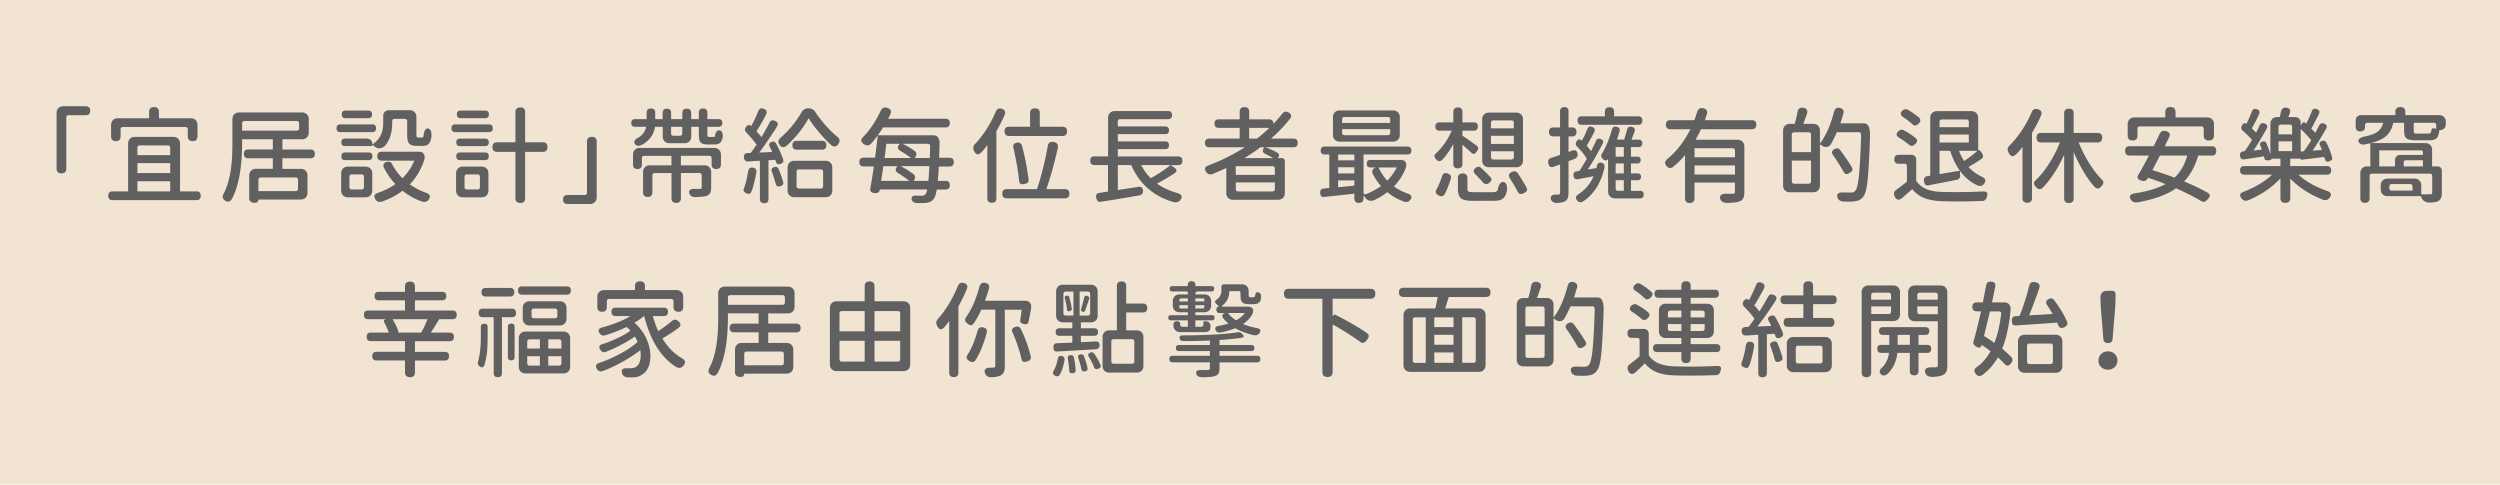
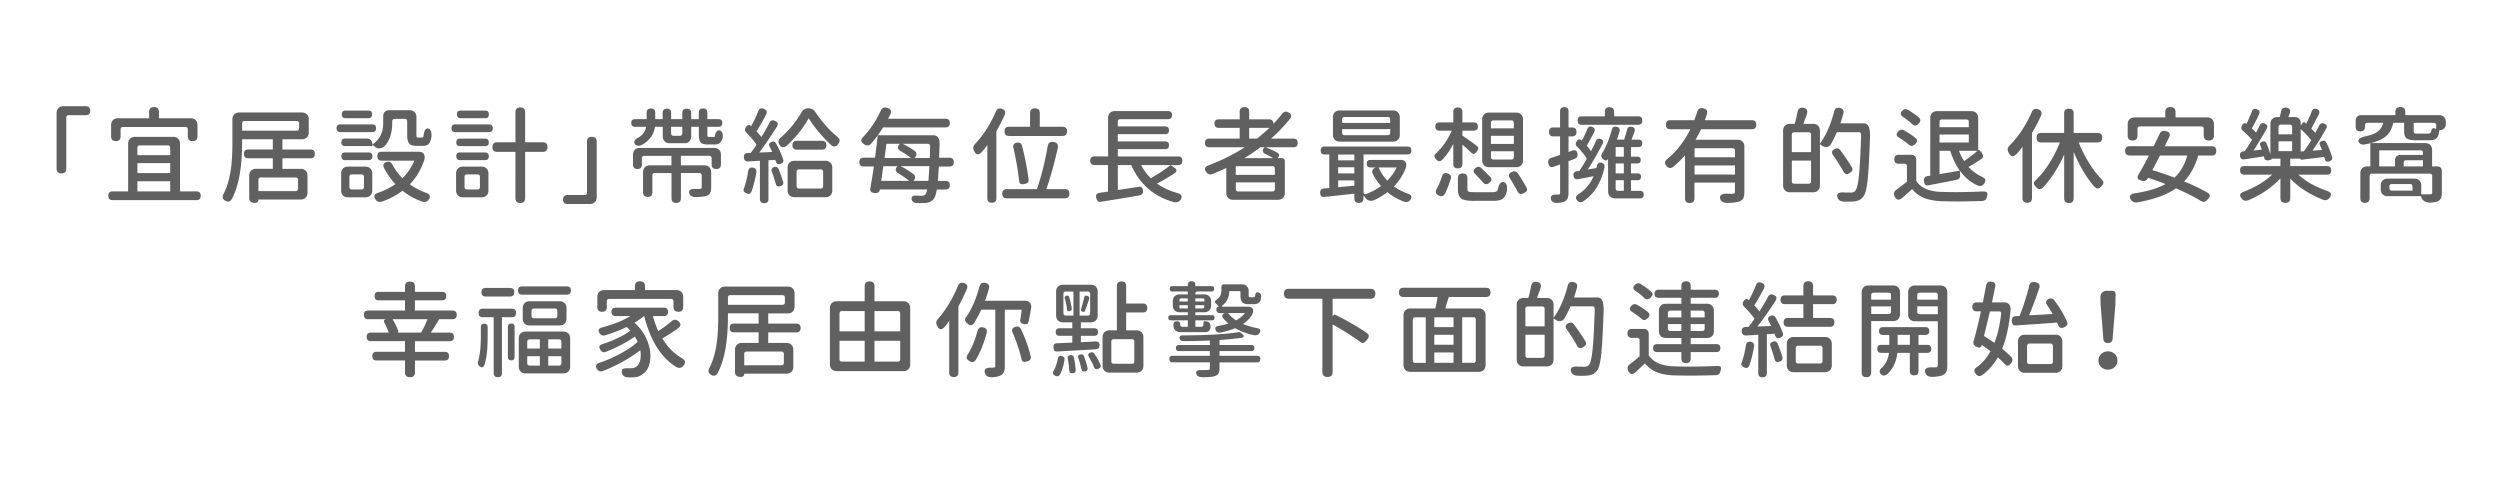
<svg xmlns="http://www.w3.org/2000/svg" viewBox="0 0 1014.4 196.6">
  <defs>
    <style>.cls-2{fill:#606060}</style>
  </defs>
  <g id="_03-About" data-name="03-About" style="isolation:isolate">
    <g id="_圖層_1671_影像" data-name="圖層 1671 影像">
-       <path style="fill:#f2e4d2" d="M-450.37-87.32h1920v553h-1920z" id="bg" />
      <g style="mix-blend-mode:multiply">
        <path class="cls-2" d="M24.95 70.35c-1.33 0-1.99-.65-1.99-1.95V45.85c0-.82.25-1.48.76-1.99s1.17-.76 1.99-.76h9.07c1.21 0 1.82.61 1.82 1.82s-.61 1.82-1.82 1.82h-6.87c-.68 0-1.02.34-1.02 1.02V68.4c0 1.3-.65 1.95-1.95 1.95ZM45.72 81.21c-1.19 0-1.78-.59-1.78-1.78s.59-1.78 1.78-1.78h6.27V58.28c0-.82.25-1.48.76-1.99s1.17-.76 1.99-.76H70.3c.82 0 1.48.25 1.99.76s.76 1.17.76 1.99v19.37h6.61c1.19 0 1.78.59 1.78 1.78s-.59 1.78-1.78 1.78H45.7Zm1.31-23.95c-1.3 0-1.95-.64-1.95-1.91v-4.62c0-.82.25-1.48.76-1.99s1.17-.76 1.99-.76h12.68v-2.54c0-1.33.66-1.99 1.99-1.99s1.99.67 1.99 1.99v2.54h12.89c.82 0 1.48.25 1.99.76s.76 1.17.76 1.99v4.58c0 1.3-.65 1.95-1.95 1.95s-1.99-.65-1.99-1.95v-2.76c0-.68-.34-1.02-1.02-1.02H49.95c-.68 0-1.02.34-1.02 1.02v2.8c0 1.27-.64 1.91-1.91 1.91Zm8.73 5.68h13.31v-2.93c0-.68-.34-1.02-1.02-1.02H56.77c-.68 0-1.02.34-1.02 1.02v2.93Zm0 7.29h13.31V66.2H55.76v4.03Zm0 7.42h13.31v-4.11H55.76v4.11ZM91.42 81.46c-1.19-.71-1.38-1.71-.59-3.01 1.41-2.8 2.39-6.25 2.92-10.34.37-2.77.55-6.17.55-10.22v-9.5c0-.82.25-1.48.76-1.99s1.17-.76 1.99-.76h25.48c.82 0 1.48.25 1.99.76s.76 1.17.76 1.99v5.38c0 .82-.25 1.48-.76 1.99s-1.17.76-1.99.76h-7.93v4.15h11.36c1.19 0 1.78.59 1.78 1.78s-.59 1.78-1.78 1.78H114.6v4.28h7.42c.82 0 1.48.25 1.99.76s.76 1.17.76 1.99v6.95c0 .82-.25 1.48-.76 1.99s-1.17.76-1.99.76h-17.17v.08c0 .85-.51 1.27-1.53 1.27-.65 0-1.18-.16-1.59-.49-.41-.33-.61-.78-.61-1.38v-9.2c0-.82.25-1.48.76-1.99s1.17-.76 1.99-.76h6.83v-4.28h-9.96c-1.19 0-1.78-.59-1.78-1.78s.59-1.78 1.78-1.78h9.96V56.5H98.24v1.36c0 9.92-1.36 17.49-4.07 22.72-.71 1.27-1.63 1.55-2.76.85Zm6.83-28.44h22.09c.68 0 1.02-.34 1.02-1.02v-1.87c0-.68-.34-1.02-1.02-1.02H99.27c-.68 0-1.02.34-1.02 1.02v2.88Zm6.61 24.54h15.05c.68 0 1.02-.34 1.02-1.02v-3.52c0-.68-.34-1.02-1.02-1.02h-14.03c-.68 0-1.02.34-1.02 1.02v4.54ZM138.13 53.61c-1.05 0-1.57-.52-1.57-1.57s.52-1.57 1.57-1.57h12.89c1.04 0 1.57.52 1.57 1.57s-.52 1.57-1.57 1.57h-12.89Zm3.05 26.45c-.82 0-1.48-.25-1.99-.76s-.76-1.17-.76-1.99v-6.95c0-.82.25-1.48.76-1.99s1.17-.76 1.99-.76h7.12c.82 0 1.48.25 1.99.76s.76 1.17.76 1.99v6.95c0 .82-.25 1.48-.76 1.99s-1.17.76-1.99.76h-7.12Zm10.77-20.69c-.25-.23-.54-.44-.85-.64v.42c0 .08-.04.13-.13.13h-10.94c-1.02 0-1.53-.51-1.53-1.53s.51-1.53 1.53-1.53h8.77c.71 0 1.26.21 1.67.61.41.41.61.97.61 1.67v.13c1.72-1.16 2.94-2.6 3.65-4.32.51-1.24.76-2.75.76-4.54V47.1c0-.73.22-1.31.66-1.74.44-.42 1.01-.64 1.72-.64h8.35c.82 0 1.48.25 1.99.76s.76 1.17.76 1.99v7.21c0 .48.04.79.13.93.08.14.27.21.55.21h1.61c.28 0 .48-.2.59-.59.08-1.02.28-1.81.59-2.37.42-.71.98-.9 1.65-.59.42.2.72.66.89 1.4.11.59.14 1.22.08 1.87-.23 1.39-.61 2.35-1.14 2.88-.48.51-1.23.76-2.25.76H169c-1.44 0-2.43-.31-2.97-.93-.54-.62-.81-1.79-.81-3.52v-5.47c0-.68-.34-1.02-1.02-1.02h-4.03c-.68 0-1.02.34-1.02 1.02v.55c0 3.93-.98 7.04-2.93 9.33-.76.68-1.53 1.03-2.29 1.06-.74.03-1.41-.25-2.03-.85Zm-11.91 5.6c-1.02 0-1.53-.52-1.53-1.57s.51-1.53 1.53-1.53h9.54c1.02 0 1.53.51 1.53 1.53s-.51 1.57-1.53 1.57h-9.54Zm.17-17c-1.02 0-1.53-.52-1.53-1.57s.51-1.53 1.53-1.53h9.24c1.02 0 1.53.51 1.53 1.53s-.51 1.57-1.53 1.57h-9.24Zm2.59 28.91h3.86c.68 0 1.02-.34 1.02-1.02v-4.07c0-.68-.34-1.02-1.02-1.02h-3.86c-.68 0-1.02.34-1.02 1.02v4.07c0 .68.34 1.02 1.02 1.02Zm28.36 4.88c-2.88-1.05-5.5-2.5-7.84-4.37-2.4 1.84-5.14 3.29-8.22 4.37-1.24.4-2.16.11-2.76-.85-.45-.74-.55-1.33-.3-1.78.25-.42.82-.76 1.7-1.02 2.46-.88 4.69-2.01 6.7-3.39-1.78-1.89-3.32-4.08-4.62-6.57-.57-1.21-.23-2.02 1.02-2.42 1.1-.34 1.88 0 2.33 1.02 1.13 2.09 2.5 3.94 4.11 5.55 2.09-2.01 3.7-4.38 4.83-7.12h-13.23c-1.19 0-1.78-.61-1.78-1.82s.59-1.78 1.78-1.78h15.09c.96 0 1.63.3 2.01.91.38.61.42 1.48.11 2.61-1.33 3.84-3.26 7.08-5.81 9.71 1.95 1.38 4.06 2.49 6.32 3.31 1.87.57 2.3 1.54 1.31 2.92-.65.88-1.57 1.12-2.76.72ZM184.76 53.61c-1.05 0-1.57-.52-1.57-1.57s.52-1.57 1.57-1.57h13.61c1.04 0 1.57.52 1.57 1.57s-.52 1.57-1.57 1.57h-13.61Zm3.05 26.45c-.82 0-1.48-.25-1.99-.76s-.76-1.17-.76-1.99v-6.95c0-.82.25-1.48.76-1.99s1.17-.76 1.99-.76h7.63c.82 0 1.48.25 1.99.76s.76 1.17.76 1.99v6.95c0 .82-.25 1.48-.76 1.99s-1.17.76-1.99.76h-7.63Zm-1.14-20.77c-1.02 0-1.53-.51-1.53-1.53s.51-1.53 1.53-1.53h10.13c1.02 0 1.53.51 1.53 1.53s-.51 1.53-1.53 1.53h-10.13Zm0 5.68c-1.02 0-1.53-.52-1.53-1.57s.51-1.53 1.53-1.53h10.13c1.02 0 1.53.51 1.53 1.53s-.51 1.57-1.53 1.57h-10.13Zm.25-17c-1.02 0-1.53-.52-1.53-1.57s.51-1.53 1.53-1.53h9.92c1.02 0 1.53.51 1.53 1.53s-.51 1.57-1.53 1.57h-9.92Zm2.59 28.91h4.2c.68 0 1.02-.34 1.02-1.02v-4.07c0-.68-.34-1.02-1.02-1.02h-4.2c-.68 0-1.02.34-1.02 1.02v4.07c0 .68.34 1.02 1.02 1.02Zm21.62 5.47c-1.33 0-1.99-.65-1.99-1.95V61.62h-7.38c-1.3 0-1.95-.65-1.95-1.95s.65-1.95 1.95-1.95h7.38V45.55c0-1.3.66-1.95 1.99-1.95s1.95.65 1.95 1.95v12.17h7.12c1.3 0 1.95.65 1.95 1.95s-.65 1.95-1.95 1.95h-7.12V80.4c0 1.3-.65 1.95-1.95 1.95ZM230.29 82.77c-1.22 0-1.82-.61-1.82-1.82s.61-1.82 1.82-1.82h6.87c.68 0 1.02-.34 1.02-1.02V57.47c0-1.3.66-1.95 1.99-1.95s1.95.65 1.95 1.95v22.55c0 .82-.25 1.48-.76 1.99s-1.17.76-1.99.76h-9.07ZM257.76 58.61c-.48-.54-.54-1.09-.17-1.65.28-.45.82-.86 1.61-1.23 1.64-1.07 2.64-2.5 3.01-4.28h-4.54c-1.02 0-1.53-.52-1.53-1.57s.51-1.53 1.53-1.53h4.71v-2.59c0-1.16.58-1.74 1.74-1.74s1.74.58 1.74 1.74v2.59h3.01v-2.54c0-1.13.58-1.7 1.74-1.7s1.7.57 1.7 1.7v2.54h4.54v-2.46c0-1.19.61-1.78 1.82-1.78s1.78.59 1.78 1.78v2.46h3.09v-2.59c0-1.16.58-1.74 1.74-1.74s1.74.58 1.74 1.74v2.59h4.54c1.02 0 1.53.51 1.53 1.53s-.51 1.57-1.53 1.57h-4.54v3.05c0 .48.04.78.13.89.08.11.3.17.64.17h1.82c.25 0 .41-.07.47-.21.08-.88.31-1.53.68-1.95.4-.54.92-.66 1.57-.38.4.17.68.57.85 1.19.11.51.13 1.06.04 1.65-.25 1.02-.63 1.73-1.12 2.14-.49.41-1.19.62-2.1.62h-2.84c-1.44 0-2.42-.3-2.92-.89-.45-.54-.68-1.61-.68-3.22v-3.05h-3.09v3.9c0 .82-.25 1.48-.76 1.99s-1.17.76-1.99.76h-6.06c-.82 0-1.48-.25-1.99-.76s-.76-1.17-.76-1.99v-3.9h-3.14c-.45 3.08-2.18 5.5-5.17 7.25-1.24.62-2.18.59-2.8-.08Zm16.66 23.74c-1.3 0-1.95-.64-1.95-1.91V70.22h-6.74c-.68 0-1.02.34-1.02 1.02v6.78c0 1.24-.62 1.87-1.87 1.87s-1.91-.62-1.91-1.87v-8.18c0-.82.25-1.48.76-1.99s1.17-.76 1.99-.76h8.77v-3.86h-10.98c-.68 0-1.02.34-1.02 1.02v2.54c0 1.19-.59 1.78-1.78 1.78s-1.82-.59-1.82-1.78v-4.03c0-.82.25-1.48.76-1.99s1.17-.76 1.99-.76h30.18c.82 0 1.48.25 1.99.76s.76 1.17.76 1.99v3.94c0 1.24-.62 1.87-1.87 1.87s-1.91-.62-1.91-1.87v-2.46c0-.68-.34-1.02-1.02-1.02h-11.45v3.86h9.54c.82 0 1.48.25 1.99.76s.76 1.17.76 1.99v6.23c0 .93-.13 1.65-.38 2.16-.28.57-.76.98-1.44 1.23-.82.28-2.3.45-4.45.51-1.39 0-2.23-.45-2.54-1.36-.48-1.36.27-2.01 2.25-1.95h1.91c.31-.03.52-.08.64-.17.11-.08.17-.25.17-.51v-4.75c0-.68-.34-1.02-1.02-1.02h-7.42v10.22c0 1.27-.64 1.91-1.91 1.91Zm-1.1-27.26h2.5c.68 0 1.02-.34 1.02-1.02v-2.63h-4.54v2.63c0 .68.34 1.02 1.02 1.02ZM304.14 78.6c-.34.13-.78.06-1.34-.21-.55-.27-.89-.56-1.02-.89-.13-.33-.08-.76.15-1.29.65-1.7 1.19-3.9 1.61-6.61.2-1.24.86-1.77 1.99-1.57 1.05.17 1.5.8 1.36 1.91-.28 1.64-.58 3.07-.89 4.28-.31 1.27-.65 2.39-1.02 3.35-.23.57-.51.91-.85 1.04Zm5.94 3.84c-1.16 0-1.74-.58-1.74-1.74V65.23c-2.15.11-3.73.21-4.75.3-1.05.03-1.63-.51-1.74-1.61-.11-1.19.44-1.79 1.65-1.82l1.1-.04c1.05-1.38 1.84-2.5 2.37-3.35-1.02-1.5-2.4-3.15-4.15-4.96-.68-.68-.71-1.44-.08-2.29.62-.85 1.31-.95 2.08-.3 1.07-1.95 2.02-3.96 2.84-6.02.4-1.1 1.16-1.43 2.29-.98 1.16.45 1.44 1.26.85 2.42-1.36 2.63-2.64 4.86-3.86 6.7.88.93 1.55 1.71 2.03 2.33 1.21-2.01 2.3-3.94 3.26-5.81.48-.99 1.24-1.23 2.29-.72 1.1.48 1.34 1.26.72 2.33-2.77 4.35-5.16 7.84-7.16 10.47 1.67-.03 3.42-.11 5.26-.25-.11-.25-.28-.62-.51-1.08-.23-.47-.4-.81-.51-1.04-.51-.88-.27-1.51.72-1.91.82-.34 1.44-.13 1.87.64 1.33 2.43 2.29 4.61 2.88 6.53.11.42.1.76-.04 1.02-.14.23-.44.44-.89.64-1.1.45-1.8.13-2.08-.97a3.71 3.71 0 0 1-.13-.34c-.03-.11-.06-.2-.08-.25l-2.76.17v15.68c0 1.16-.58 1.74-1.74 1.74Zm4.66-7.93c-.06-.25-.17-.65-.34-1.19-.14-.42-.24-.75-.3-.98-.28-.99-.58-1.85-.89-2.59-.37-.99-.07-1.64.89-1.95.85-.28 1.47 0 1.87.85.73 1.87 1.34 3.59 1.82 5.17.2.85-.16 1.41-1.06 1.7-1.1.37-1.77.03-1.99-1.02Zm1.57-15.73c-.74-1.1-.57-2.09.51-2.97 3.33-2.91 6.17-6.39 8.52-10.43.23-.42.58-.77 1.06-1.04.48-.27 1-.4 1.57-.4h.13c.54 0 1.04.13 1.53.38.48.25.85.59 1.1 1.02 1.27 1.89 2.73 3.77 4.37 5.64 1.33 1.53 2.84 3 4.54 4.41.59.48.93.95 1.02 1.4.08.45-.08.99-.51 1.61-.82 1.27-1.84 1.38-3.05.34-1.67-1.55-3.33-3.33-5-5.34-1.61-1.92-2.94-3.73-3.98-5.43-2.23 4.04-5.17 7.73-8.82 11.06-1.19 1.02-2.18.93-2.97-.25Zm6.02 21.24c-.82 0-1.48-.25-1.99-.76s-.76-1.17-.76-1.99v-9.28c0-.82.25-1.48.76-1.99s1.17-.76 1.99-.76h12.63c.82 0 1.48.25 1.99.76s.76 1.17.76 1.99v9.28c0 .82-.25 1.48-.76 1.99s-1.17.76-1.99.76h-12.63Zm.98-19.29c-1.19 0-1.78-.61-1.78-1.82s.59-1.78 1.78-1.78h10.22c1.19 0 1.78.59 1.78 1.78s-.59 1.82-1.78 1.82h-10.22Zm.93 15.77h8.73c.68 0 1.02-.34 1.02-1.02v-5.72c0-.68-.34-1.02-1.02-1.02h-8.73c-.68 0-1.02.34-1.02 1.02v5.72c0 .68.34 1.02 1.02 1.02ZM372.05 82.39c-1.13-.06-1.82-.49-2.08-1.31-.37-1.24.34-1.81 2.12-1.7.56.03 1.21.04 1.95.04.65 0 1.15-.21 1.48-.64.31-.4.54-1.03.68-1.91h-19.16v.08c-.23 1.02-.89 1.48-1.99 1.4-1.5-.08-2.13-.72-1.91-1.91.51-2.85.99-5.82 1.44-8.9h-4.11c-1.19 0-1.78-.59-1.78-1.78s.59-1.78 1.78-1.78h4.58c.42-3.17.79-6.17 1.1-9.03-.82 1.1-1.68 2.18-2.59 3.22-.88.96-1.85 1.09-2.92.38-.74-.48-1.12-.97-1.17-1.46s.26-1.05.91-1.67c2.71-2.85 5.02-6.3 6.91-10.34.51-1.27 1.41-1.71 2.71-1.31 1.44.42 1.85 1.33 1.23 2.71-.08.17-.23.45-.42.83-.2.38-.35.67-.47.87h23.32c1.16 0 1.74.58 1.74 1.74s-.58 1.78-1.74 1.78h-25.35c-.59.96-1.3 2.02-2.12 3.18h22.38c1.87 0 2.76 1.21 2.67 3.65a381.5 381.5 0 0 1-.13 3.82c-.03.76-.04 1.31-.04 1.65h4.15c1.19 0 1.78.59 1.78 1.78s-.59 1.78-1.78 1.78h-4.28c-.14 2.52-.28 4.47-.42 5.85h3.14c1.16 0 1.74.58 1.74 1.74s-.58 1.74-1.74 1.74h-3.56c-.28 1.78-.66 3.01-1.14 3.69-.65.96-1.71 1.54-3.18 1.74-1.07.08-2.32.11-3.73.08Zm-14.5-8.99h11.36c-1.13-.96-2.6-1.99-4.41-3.09-.62-.34-.97-.76-1.04-1.27-.07-.51.15-1.02.66-1.53l.08-.08h-5.77c-.37 2.49-.66 4.48-.89 5.98Zm1.36-9.28h10.73a31.692 31.692 0 0 0-4.15-2.8c-.68-.37-1.05-.81-1.12-1.33-.07-.52.16-1.04.7-1.55l.08-.08h-5.51c-.14 1.24-.38 3.17-.72 5.77Zm11.7 9.28h6.1c.14-1.58.27-3.58.38-5.98h-11.62c2.01 1.05 3.76 2.15 5.26 3.31.37.31.56.71.57 1.21.01.5-.19.95-.61 1.38l-.08.08Zm.47-9.28h6.19c.06-1.61.1-3.17.13-4.66.03-.73-.3-1.1-.98-1.1H366.2c1.84.85 3.5 1.82 5 2.93.42.34.64.76.64 1.27s-.23 1-.68 1.48l-.08.08ZM402.49 82.26c-1.24 0-1.87-.61-1.87-1.82V58.86c-.68.96-1.44 1.91-2.29 2.84-.65.68-1.22.99-1.7.93s-.93-.49-1.36-1.31c-.57-1.13-.44-2.11.38-2.92 3.36-3.56 6.16-7.91 8.39-13.06.48-1.19 1.31-1.58 2.5-1.19 1.21.42 1.6 1.23 1.14 2.42-.99 2.26-2.12 4.48-3.39 6.66v27.22c0 1.21-.61 1.82-1.82 1.82Zm6.06-1.78c-1.24 0-1.87-.62-1.87-1.87s.62-1.87 1.87-1.87h12.21c1.75-5.12 3.21-10.94 4.37-17.47.25-1.36 1.06-1.91 2.42-1.65 1.41.25 1.96 1.09 1.65 2.5-1.36 6.08-2.9 11.62-4.62 16.62h7.46c1.24 0 1.87.62 1.87 1.87s-.62 1.87-1.87 1.87h-23.49Zm.93-25.31c-1.24 0-1.87-.62-1.87-1.87s.62-1.87 1.87-1.87h8.48v-5.51c0-1.3.66-1.95 1.99-1.95s1.95.65 1.95 1.95v5.51h9.2c1.24 0 1.87.62 1.87 1.87s-.62 1.87-1.87 1.87h-21.62Zm4.66 19.42c-.4-.23-.61-.68-.64-1.36-.31-2.57-.59-4.59-.85-6.06-.54-3-1.02-5.4-1.44-7.21-.28-1.16.2-1.85 1.44-2.08 1.07-.2 1.77.25 2.08 1.36 1.19 4.61 2.06 9.14 2.63 13.61.06.57-.06.98-.34 1.23-.23.23-.65.41-1.27.55-.74.17-1.27.16-1.61-.04ZM476 81.93c-7.97-2.32-13.64-7.31-17-14.96h-5.43V77.1l8.27-1.27c1.21-.23 1.87.3 1.95 1.57.08 1.07-.45 1.71-1.61 1.91-6.02 1.05-11.18 1.89-15.47 2.54-.54.11-.95.04-1.23-.21-.25-.23-.47-.64-.64-1.23-.34-1.27.1-1.99 1.31-2.16 1.07-.17 2.22-.34 3.43-.51V66.97h-5.47c-1.16 0-1.74-.59-1.74-1.78s.58-1.74 1.74-1.74h5.51V47.81c0-.82.25-1.48.76-1.99s1.17-.76 1.99-.76h21.54c1.1 0 1.65.55 1.65 1.65s-.55 1.65-1.65 1.65h-19.33c-.68 0-1.02.34-1.02 1.02v1.91h19.2c1.05 0 1.57.52 1.57 1.57s-.52 1.57-1.57 1.57h-19.2v2.93h19.2c1.05 0 1.57.52 1.57 1.57s-.52 1.57-1.57 1.57h-19.2v2.97h24.46c1.16 0 1.74.58 1.74 1.74s-.58 1.78-1.74 1.78h-3.01l1.65 1.14c.45.31.69.65.7 1.02.01.37-.19.71-.61 1.02-2.09 1.44-4.52 2.88-7.29 4.32 2.23 1.58 4.88 2.83 7.93 3.73 2.06.51 2.59 1.48 1.57 2.92-.62.88-1.61 1.14-2.97.81Zm-9.07-9.62c3.39-1.92 6.06-3.7 8.01-5.34h-11.91c.99 1.95 2.29 3.73 3.9 5.34ZM500.33 81.08c-.82 0-1.48-.25-1.99-.76s-.76-1.17-.76-1.99V68.16c-1.39.65-3.18 1.44-5.38 2.37-1.16.48-2.08.24-2.76-.72-.93-1.27-.58-2.19 1.06-2.76 5.26-2.01 10.12-4.44 14.58-7.29h-14.41c-1.16 0-1.74-.59-1.74-1.78s.58-1.74 1.74-1.74h12.34v-4.37h-8.52c-1.13 0-1.7-.58-1.7-1.74s.56-1.7 1.7-1.7h8.52v-3.05c0-1.27.65-1.91 1.95-1.91s1.91.64 1.91 1.91v3.05h8.14c.51 0 .92.16 1.23.47.31.31.47.72.47 1.23v.13c1.33-1.41 2.5-2.77 3.52-4.07.68-.93 1.53-1.13 2.54-.59 1.24.65 1.46 1.53.64 2.63-2.23 2.8-4.79 5.47-7.67 8.01h9.07c1.16 0 1.74.58 1.74 1.74s-.58 1.78-1.74 1.78h-11.32c1.89.71 3.55 1.47 4.96 2.29.34.23.52.53.53.91.01.38-.15.76-.49 1.12l-.08.08h1.61c.88 0 1.31.44 1.31 1.31v12.84c0 .82-.25 1.48-.76 1.99s-1.17.76-1.99.76h-18.23Zm1.1-10.13h15.85v-2.5c0-.68-.34-1.02-1.02-1.02h-14.84v3.52Zm1.02 6.74h13.82c.68 0 1.02-.34 1.02-1.02V74h-15.85v2.67c0 .68.34 1.02 1.02 1.02Zm2.46-13.52h11.66c-.9-.56-1.89-1.1-2.97-1.61-.68-.28-1.07-.67-1.17-1.17-.1-.49.11-1.01.61-1.55l.08-.08h-1.7a79.241 79.241 0 0 1-6.53 4.41Zm1.95-7.93h3.18c1.92-1.53 3.6-2.98 5.04-4.37h-8.22v4.37ZM551.41 82.35c-1.24 0-1.87-.62-1.87-1.87v-1.91c-.93.11-2.32.27-4.15.47-3.76.42-6.46.71-8.1.85-.57.06-.96-.04-1.19-.3-.23-.25-.37-.68-.42-1.27-.08-1.13.39-1.74 1.44-1.82.25-.03.64-.07 1.15-.13.48-.03.85-.06 1.1-.08V62.68h-1.87c-1.07 0-1.61-.54-1.61-1.61s.54-1.61 1.61-1.61h33.57c1.07 0 1.61.54 1.61 1.61s-.54 1.61-1.61 1.61h-17.8v15.35c0 .71.33.95.98.72 2.2-.82 4.24-1.91 6.1-3.26-1.24-1.41-2.35-3.04-3.31-4.88-.28-.62-.32-1.17-.11-1.63.21-.47.64-.8 1.29-1l.13-.04h-2.25c-1.02 0-1.53-.51-1.53-1.53s.51-1.53 1.53-1.53h12.21c.96 0 1.63.3 2.01.89.38.59.39 1.44.02 2.54a21.731 21.731 0 0 1-4.75 7.33c1.67 1.19 3.46 2.13 5.38 2.84 1.78.54 2.19 1.43 1.23 2.67-.59.79-1.46 1-2.59.64-2.54-.96-4.76-2.23-6.66-3.82-1.75 1.33-3.53 2.4-5.34 3.22-.73.31-1.45.36-2.14.15s-1.25-.67-1.67-1.38a.322.322 0 0 1-.08-.13c-.23-.25-.38-.42-.47-.51v1.14c0 1.24-.62 1.87-1.87 1.87Zm-7.8-24.88c-.82 0-1.48-.25-1.99-.76s-.76-1.17-.76-1.99v-7.16c0-.82.25-1.48.76-1.99s1.17-.76 1.99-.76h21.62c.82 0 1.48.25 1.99.76s.76 1.17.76 1.99v7.16c0 .82-.25 1.48-.76 1.99s-1.17.76-1.99.76h-21.62Zm-.64 7.59h6.57v-2.37h-6.57v2.37Zm0 5.3h6.57v-2.5h-6.57v2.5Zm0 5.6 6.57-.64V73.2h-6.57v2.75Zm1.61-26.07h19.5v-1.4c0-.68-.34-1.02-1.02-1.02h-17.47c-.68 0-1.02.34-1.02 1.02v1.4Zm1.02 4.96h17.47c.68 0 1.02-.34 1.02-1.02v-1.44h-19.5v1.44c0 .68.34 1.02 1.02 1.02Zm17.3 18.44c1.58-1.58 2.85-3.36 3.82-5.34h-7.33c.88 2.01 2.05 3.79 3.52 5.34ZM591.56 68.32c-1.24 0-1.87-.59-1.87-1.78v-8.1c-1.41 2.6-2.88 4.71-4.41 6.32-.48.45-.91.67-1.29.66-.38-.01-.8-.26-1.25-.74-.48-.54-.71-1-.7-1.4s.29-.81.83-1.23c2.51-2.37 4.58-5.38 6.19-9.03h-5c-1.1 0-1.65-.57-1.65-1.7s.55-1.65 1.65-1.65h5.64v-4.24c0-1.21.62-1.82 1.87-1.82s1.82.61 1.82 1.82v4.24h4.62c1.1 0 1.65.55 1.65 1.65s-.55 1.7-1.65 1.7h-4.62v2.03c.79.48 2.63 1.77 5.51 3.86.08.08.15.14.21.17.45.34.69.68.72 1.02 0 .31-.18.74-.55 1.27-.42.62-.81.98-1.17 1.06-.35.08-.78-.13-1.29-.64a90.086 90.086 0 0 0-3.43-3.09v7.8c0 1.22-.61 1.82-1.82 1.82Zm-7.76 11.02c-1.27-.65-1.55-1.54-.85-2.67.76-1.36 1.48-3.07 2.16-5.13.39-1.24 1.2-1.61 2.42-1.1 1.07.42 1.46 1.14 1.14 2.16-.4 1.19-.78 2.26-1.14 3.22-.42 1.1-.85 2.05-1.27 2.84-.57.99-1.39 1.21-2.46.68Zm14.12 2.16c-2.52 0-4.2-.33-5.07-1-.86-.67-1.29-1.93-1.29-3.79V72.3c0-1.27.65-1.91 1.95-1.91s1.91.64 1.91 1.91v4.37c0 .57.17.93.51 1.08s1.12.23 2.33.23h7.55c.99 0 1.62-.3 1.91-.89.14-1.04.42-1.87.85-2.46.51-.73 1.13-.95 1.87-.64.48.2.81.68.97 1.44.14.59.16 1.24.04 1.95-.34 1.61-.91 2.7-1.7 3.26-.74.56-1.95.85-3.65.85h-8.18Zm3.82-7.46c-.31-.37-.78-.89-1.4-1.57-.79-.85-1.4-1.48-1.82-1.91-.82-.85-.75-1.65.21-2.42.85-.65 1.61-.64 2.29.04 1.16 1.07 2.37 2.28 3.65 3.6.4.45.57.86.51 1.23-.08.34-.37.72-.85 1.14-.93.82-1.79.78-2.59-.13Zm2.42-6.19c-.82 0-1.48-.25-1.99-.76s-.76-1.17-.76-1.99V48.44c0-.82.25-1.48.76-1.99s1.17-.76 1.99-.76h11.06c.82 0 1.48.25 1.99.76s.76 1.17.76 1.99V65.1c0 .82-.25 1.48-.76 1.99s-1.17.76-1.99.76h-11.06Zm.81-15.77h9.28v-2.2c0-.68-.34-1.02-1.02-1.02h-7.25c-.68 0-1.02.34-1.02 1.02v2.2Zm0 6.32h9.28v-3.31h-9.28v3.31Zm1.02 6.32h7.25c.68 0 1.02-.34 1.02-1.02v-2.33h-9.28v2.33c0 .68.34 1.02 1.02 1.02Zm10.85 13.95c-.45-.08-.82-.44-1.1-1.06-.03-.06-.07-.13-.13-.21-.54-.99-.96-1.74-1.27-2.25-.17-.31-.44-.78-.83-1.42s-.67-1.11-.87-1.42c-.71-1.13-.42-1.98.85-2.54 1.02-.48 1.84-.27 2.46.64 1.44 2.23 2.57 4.08 3.39 5.55.31.57.38 1.03.21 1.4-.14.31-.52.64-1.14.97-.65.34-1.17.45-1.57.34ZM631.74 82.35c-.57 0-1.06-.11-1.48-.34-.48-.25-.79-.61-.93-1.06-.2-.68-.08-1.2.34-1.57.37-.31.96-.45 1.78-.42h.89c.45 0 .68-.25.68-.76V66.71c-.42.17-1.05.4-1.87.68-.28.11-.5.2-.64.25-1.22.45-1.96.01-2.25-1.31-.25-1.16.11-1.91 1.1-2.25 1.21-.37 2.43-.78 3.65-1.23v-7.5h-2.67c-1.22 0-1.82-.61-1.82-1.82s.61-1.82 1.82-1.82h2.67v-6.53c0-1.13.58-1.7 1.74-1.7s1.7.57 1.7 1.7v6.53h1.4c1.21 0 1.82.61 1.82 1.82s-.61 1.82-1.82 1.82h-1.4v6.32l1.48-.55c1.24-.42 1.96 0 2.16 1.27.17.99-.23 1.68-1.19 2.08l-2.46.93v12.8c0 .96-.11 1.71-.34 2.25-.23.54-.61.96-1.14 1.27-.68.34-1.75.55-3.22.64Zm8.27-.93c-.9-1.05-.68-1.96.68-2.76 2.63-1.75 4.61-4.14 5.93-7.16l-3.94.76-2.29.42c-1.1.23-1.74-.21-1.91-1.29-.17-1.09.25-1.72 1.27-1.89.23-.03.59-.07 1.1-.13 1.13-1.75 2.13-3.39 3.01-4.92-.88-1.58-2.19-3.24-3.94-4.96-.65-.62-.71-1.34-.17-2.16.59-.93 1.29-1.02 2.08-.25.88-1.53 1.62-3.09 2.25-4.71.37-.99 1.04-1.27 2.03-.85.99.42 1.23 1.15.72 2.16-.03.03-.06.07-.08.13-1.33 2.54-2.3 4.31-2.92 5.3.71.79 1.29 1.54 1.74 2.25.9-1.78 1.6-3.21 2.08-4.28.34-.79.97-1.01 1.91-.66.93.35 1.19.97.76 1.84-2.23 4.27-4.25 7.77-6.06 10.51l3.52-.59c.11-.4.18-.71.21-.93.23-1.04.85-1.46 1.87-1.23.48.11.82.35 1.02.72.2.37.24.81.13 1.31-1.38 6.19-4.24 10.73-8.56 13.61-.96.59-1.77.51-2.42-.25Zm1.82-30.78c-1.13 0-1.7-.58-1.7-1.74s.56-1.7 1.7-1.7h9.37v-1.82c0-1.24.62-1.87 1.87-1.87s1.87.62 1.87 1.87v1.82h9.75c1.13 0 1.7.57 1.7 1.7s-.57 1.74-1.7 1.74h-22.85Zm13.44 29.84c-.82 0-1.48-.25-1.99-.76s-.76-1.17-.76-1.99l-.04-13.23c-.51.76-1.14.82-1.91.17-.9-.76-1.07-1.57-.51-2.42 1.55-2.51 2.87-5.69 3.94-9.54.25-1.1.91-1.53 1.97-1.27 1.06.25 1.45.9 1.17 1.95-.45 1.47-.81 2.56-1.06 3.26h2.93c.42-1.3.82-2.64 1.19-4.03.25-1.04.92-1.43 1.99-1.14 1.07.28 1.4.99.98 2.12-.08.23-.21.57-.38 1.02-.37.93-.62 1.61-.76 2.04h2.84c.99 0 1.48.5 1.48 1.48s-.49 1.53-1.48 1.53h-3.09v3.9h2.59c.9 0 1.36.45 1.36 1.36s-.45 1.4-1.36 1.4h-2.59v4.03h2.71c.9 0 1.36.45 1.36 1.36s-.45 1.4-1.36 1.4h-2.71v4.32h3.65c1.02 0 1.53.51 1.53 1.53s-.51 1.53-1.53 1.53H655.3Zm.3-16.91h3.31v-3.9h-3.31v3.9Zm0 6.78h3.31v-4.03h-3.31v4.03Zm1.02 7.08h2.29v-4.32h-3.31v3.31c0 .68.34 1.02 1.02 1.02ZM685.67 82.39c-1.3 0-1.95-.64-1.95-1.91V62.97c-1.5 1.78-3.08 3.33-4.75 4.66-1.05.79-1.96.71-2.75-.25-.91-1.04-.76-2.03.42-2.97 3.62-2.94 6.7-6.92 9.24-11.96h-8.1c-1.22 0-1.82-.62-1.82-1.87s.61-1.82 1.82-1.82h9.71c.56-1.53.96-2.67 1.19-3.43.37-1.21 1.19-1.68 2.46-1.4 1.38.34 1.85 1.17 1.4 2.5-.17.54-.42 1.31-.76 2.33h19.03c1.21 0 1.82.61 1.82 1.82s-.61 1.87-1.82 1.87h-20.6c-.62 1.3-1.36 2.71-2.21 4.24h17.04c.82 0 1.48.25 1.99.76s.76 1.17.76 1.99V77.8c0 1.1-.13 1.95-.38 2.54-.31.62-.83 1.07-1.57 1.36-.85.37-2.47.58-4.88.64-1.61 0-2.59-.52-2.93-1.57-.25-.76-.11-1.33.42-1.7.45-.34 1.16-.49 2.12-.47 1.24.06 2.06.06 2.46 0 .37 0 .61-.06.74-.19s.19-.35.19-.66V74.1h-16.41v6.36c0 1.27-.64 1.91-1.91 1.91Zm1.91-18.57h16.41v-2.67c0-.68-.34-1.02-1.02-1.02h-15.39v3.69Zm0 7h16.41v-3.69h-16.41v3.69ZM752.45 81.71c-.86.11-2.3.14-4.3.08-1.36-.06-2.2-.58-2.54-1.57-.54-1.58.35-2.29 2.67-2.12.79.03 1.71.04 2.76.04.79 0 1.37-.24 1.74-.72.65-.68 1.14-2.66 1.48-5.93.34-3.14.64-8.42.89-15.85.03-.79-.03-1.33-.17-1.61-.14-.25-.4-.38-.76-.38h-8.9c-.88 1.98-1.67 3.58-2.37 4.79-.4.68-.95 1.07-1.67 1.19s-1.43-.1-2.14-.64c-.17-.11-.4-.25-.68-.42v16.7c0 .82-.25 1.48-.76 1.99s-1.17.76-1.99.76h-9.45c-.82 0-1.48-.25-1.99-.76s-.76-1.17-.76-1.99V53.01c0-.82.25-1.48.76-1.99s1.17-.76 1.99-.76h1.95c.45-1.47.83-3.07 1.14-4.79.25-1.38 1.05-1.96 2.37-1.74 1.47.25 1.94 1.14 1.4 2.67-.28.79-.69 1.94-1.23 3.43-.08.2-.14.34-.17.42h3.99c.82 0 1.48.25 1.99.76s.76 1.17.76 1.99v5.26c2.43-3.25 4.34-7.55 5.72-12.89.34-1.36 1.14-1.88 2.4-1.57 1.26.31 1.72 1.09 1.38 2.33-.51 1.75-.91 3.05-1.19 3.9h9.37c.93 0 1.6.37 1.99 1.1.48.88.69 2.36.64 4.45-.28 8.37-.61 14.23-.97 17.59-.37 3.39-.93 5.57-1.7 6.53-.48.65-1.02 1.13-1.61 1.44-.48.25-1.15.44-2.01.55Zm-25.41-19.97h7.8V54.7c0-.68-.34-1.02-1.02-1.02h-5.77c-.68 0-1.02.34-1.02 1.02v7.04Zm1.02 12.8h5.77c.68 0 1.02-.34 1.02-1.02v-8.35h-7.8v8.35c0 .68.34 1.02 1.02 1.02Zm21-3.94c-.41-.08-.77-.42-1.08-1.02-.51-.93-1.12-1.95-1.82-3.05-.74-1.19-1.54-2.4-2.42-3.65-.68-.96-.47-1.75.64-2.37.96-.51 1.74-.37 2.33.42 2.01 2.74 3.58 5.06 4.71 6.95.25.51.31.93.17 1.27-.14.31-.48.64-1.02.97-.59.4-1.1.55-1.5.47ZM768.8 79.76c-.57-1.16-.33-2.09.72-2.8 1.78-1.3 3.19-2.39 4.24-3.26v-6.23c0-.68-.34-1.02-1.02-1.02h-2.29c-1.22 0-1.82-.61-1.82-1.82s.61-1.82 1.82-1.82h5c.65 0 1.16.18 1.53.55s.55.88.55 1.53v8.52c1.87 2.8 5.2 4.28 10 4.45 5.37.17 11.02.11 16.96-.17.9-.03 1.48.12 1.74.45.25.33.24.92-.04 1.8-.17.56-.4.97-.68 1.21s-.71.37-1.27.4c-6.7.23-12.27.25-16.7.08-2.71-.14-4.99-.58-6.83-1.31a11.96 11.96 0 0 1-4.83-3.6c-.76.71-1.94 1.75-3.52 3.14-.2.2-.35.34-.47.42-1.33 1.13-2.36.96-3.09-.51Zm5.64-21.15c-.31-.28-.82-.68-1.53-1.19-.11-.08-.2-.14-.25-.17-.74-.54-1.41-.99-2.03-1.36-1.27-.71-1.39-1.58-.34-2.63.68-.68 1.43-.81 2.25-.38 1.81.99 3.39 2.03 4.75 3.14.42.4.62.78.59 1.14-.03.37-.27.78-.72 1.23-.93.99-1.84 1.06-2.71.21Zm1.4-8.31c-.99-.9-2.19-1.84-3.6-2.8-.59-.37-.92-.78-.97-1.25-.06-.47.17-.93.68-1.38.68-.62 1.4-.73 2.16-.34.99.57 1.88 1.14 2.67 1.74.79.54 1.41 1.02 1.87 1.44.79.79.73 1.61-.17 2.46-.51.48-.95.74-1.31.76-.42.06-.86-.16-1.31-.64Zm26.33 24.84c-2.71-1.3-5.03-3.26-6.95-5.89l.13 1.82c.08 1.05-.41 1.68-1.48 1.91-.82.17-2.04.41-3.65.72-3.53.68-6.06 1.17-7.59 1.48-.62.11-1.08.04-1.36-.23s-.48-.73-.59-1.38c-.2-1.24.3-1.95 1.48-2.12.11 0 .27-.03.47-.08.25-.03.45-.06.59-.08V47.85c0-.82.25-1.48.76-1.99s1.17-.76 1.99-.76h13.95c.82 0 1.48.25 1.99.76s.76 1.17.76 1.99v13.06l.08-.04c.06-.06.17-.04.34.04.68.54 1.14 1.13 1.4 1.78.28.76.14 1.34-.42 1.74-2.04 1.38-3.82 2.49-5.34 3.31 1.44 1.55 3.14 2.83 5.09 3.82.88.37 1.43.76 1.65 1.19.23.51.08 1.12-.42 1.82-.68.93-1.64 1.13-2.88.59Zm-15.18-23.53h11.87v-2.12c0-.68-.34-1.02-1.02-1.02h-9.83c-.68 0-1.02.34-1.02 1.02v2.12Zm0 6.23h11.87v-3.26h-11.87v3.26Zm0 12.8c.99-.17 2.53-.42 4.62-.76 1.58-.28 2.78-.49 3.6-.64-1.58-2.2-2.88-4.89-3.9-8.05h-4.32v9.45Zm9.96-5.3c2.06-1.38 3.87-2.77 5.43-4.15h-7.5c.59 1.55 1.29 2.94 2.08 4.15ZM822.59 82.26c-1.3 0-1.95-.64-1.95-1.91V59.58c-.76 1.05-1.54 1.98-2.33 2.8-.68.68-1.27 1-1.78.98s-.99-.45-1.44-1.27c-.37-.65-.52-1.21-.45-1.7.07-.48.37-.97.91-1.48 3.56-3.65 6.49-8.07 8.78-13.27.48-1.27 1.36-1.71 2.63-1.31 1.33.42 1.72 1.29 1.19 2.59-.91 2.12-2.12 4.47-3.65 7.04v26.41c0 1.27-.64 1.91-1.91 1.91Zm16.92.13c-1.3 0-1.95-.64-1.95-1.91V62.76c-2.43 5.37-5.27 9.78-8.52 13.23-.54.54-1.02.8-1.46.78-.44-.01-.93-.31-1.48-.89-.55-.58-.82-1.09-.81-1.53.01-.44.32-.91.91-1.42 1.89-1.81 3.69-4.07 5.38-6.78 1.67-2.6 3.08-5.38 4.24-8.35h-7.55c-1.27 0-1.91-.65-1.91-1.95s.64-1.91 1.91-1.91h9.28v-7.93c0-1.27.65-1.91 1.95-1.91s1.91.64 1.91 1.91v7.93h9.67c1.27 0 1.91.64 1.91 1.91s-.64 1.95-1.91 1.95h-7.63c1.13 2.83 2.49 5.53 4.07 8.1 1.61 2.63 3.29 4.85 5.04 6.66.59.54.9 1.03.91 1.48.01.45-.25.97-.81 1.57s-1.04.89-1.46.89-.92-.28-1.48-.85c-3.02-3.45-5.79-8.1-8.31-13.95v18.78c0 1.27-.64 1.91-1.91 1.91ZM864.64 81.04c-.96-1.47-.31-2.36 1.95-2.67 4.89-.73 8.92-1.96 12.08-3.69-2.21-.88-4.55-1.72-7.04-2.54l-.08.13c-.54 1.02-1.38 1.37-2.54 1.06-.82-.23-1.33-.52-1.53-.89-.25-.4-.17-.93.25-1.61 1.41-2.4 2.81-4.97 4.2-7.72h-7.76c-1.24 0-1.87-.64-1.87-1.91s.62-1.87 1.87-1.87h9.71c.31-.62.76-1.54 1.36-2.76.48-1.02.83-1.77 1.06-2.25.48-1.02 1.3-1.4 2.46-1.14 1.55.34 2.01 1.2 1.36 2.59-.28.57-.71 1.43-1.27 2.59-.2.42-.35.75-.47.98h19.03c1.24 0 1.87.62 1.87 1.87s-.62 1.91-1.87 1.91h-5.47c-1.24 4.3-3.15 7.8-5.72 10.51 3.53 1.44 6.67 2.94 9.41 4.49.68.4 1.02.83 1.02 1.31-.03.4-.34.9-.93 1.53-.48.51-.91.82-1.27.93-.42.08-.91-.04-1.44-.38-2.66-1.61-6.02-3.31-10.09-5.09-3.5 2.52-8.59 4.39-15.26 5.64-1.41.25-2.42-.08-3.01-1.02Zm.68-24.04c-1.33 0-1.99-.66-1.99-1.99v-4.62c0-.82.25-1.48.76-1.99s1.17-.76 1.99-.76h12.51v-2.12c0-1.38.69-2.08 2.08-2.08s2.08.69 2.08 2.08v2.12h12.84c.82 0 1.48.25 1.99.76s.76 1.17.76 1.99v4.54c0 1.38-.69 2.08-2.08 2.08s-2.08-.69-2.08-2.08V52.3c0-.68-.34-1.02-1.02-1.02h-24.84c-.68 0-1.02.34-1.02 1.02v2.71c0 1.33-.66 1.99-1.99 1.99Zm17 15.09c2.46-2.32 4.18-5.31 5.17-8.99h-11.06c-1.38 2.69-2.42 4.66-3.09 5.93 3.11.93 6.1 1.95 8.99 3.05ZM927.3 82.31c-1.33 0-1.99-.67-1.99-1.99v-7.97c-3.5 3.76-7.86 6.73-13.06 8.9-1.08.42-1.96.2-2.67-.68-.57-.71-.75-1.29-.55-1.74.17-.42.69-.79 1.57-1.1 4.66-1.84 8.45-4.13 11.36-6.87h-11.28c-1.16 0-1.74-.58-1.74-1.74s.58-1.74 1.74-1.74h14.63v-3.01h-3.65l.04.08c.06.2-.06.33-.34.38-.59.23-1.13.3-1.61.21-.57-.08-.89-.37-.97-.85-.06-.34-.11-.59-.17-.76-1.22.2-3 .48-5.34.85-1.19.17-2.06.3-2.63.38-1.05.14-1.63-.35-1.74-1.48-.11-1.1.4-1.7 1.53-1.78l.38-.04c.68-.9 1.67-2.44 2.97-4.62-.99-1.16-2.25-2.4-3.77-3.73-.71-.59-.76-1.37-.17-2.33.51-.76 1.07-.9 1.7-.42.79-1.61 1.53-3.31 2.2-5.09.34-.93 1.02-1.21 2.03-.85 1.05.37 1.33 1.07.85 2.12-.96 2.04-1.94 3.92-2.93 5.64.65.59 1.23 1.17 1.74 1.74.45-.85.93-1.82 1.44-2.93.45-.88 1.14-1.13 2.08-.76 1.04.42 1.3 1.13.76 2.12-2.12 3.76-3.9 6.7-5.34 8.82l3.39-.34c-.06-.17-.14-.41-.25-.72-.14-.4-.25-.69-.34-.89-.34-.79-.07-1.34.81-1.65.76-.25 1.31-.03 1.65.68.71 1.64 1.24 3.14 1.61 4.49V50.26c0-.82.25-1.48.76-1.99s1.17-.76 1.99-.76h1.02c.06-.2.14-.51.25-.93.14-.59.24-1.03.3-1.31.25-1.21.99-1.74 2.2-1.57 1.36.2 1.79.99 1.31 2.37-.06.2-.17.48-.34.85-.08.25-.16.45-.21.59h2.63c.73 0 1.31.21 1.74.64s.64 1 .64 1.74v1.02l.68-.93c.34-.48.72-.52 1.14-.13.06.03.13.08.21.15.08.07.14.13.17.19.88-1.61 1.65-3.31 2.33-5.09.34-.9 1-1.19 1.99-.85 1.07.4 1.34 1.12.81 2.16-.82 1.64-1.82 3.56-3.01 5.77.11.14.3.34.55.59.51.51.86.89 1.06 1.14.73-1.36 1.26-2.36 1.57-3.01.42-.85 1.12-1.09 2.08-.72 1.05.42 1.29 1.12.72 2.08-2.15 3.76-3.98 6.71-5.51 8.86l3.82-.25c-.23-.68-.48-1.3-.76-1.87-.42-.88-.16-1.48.8-1.82.79-.28 1.38-.04 1.78.72 1.07 2.15 1.85 4.14 2.33 5.98.08.4.04.71-.13.93-.17.23-.47.42-.89.59-1.05.45-1.7.14-1.95-.93-.03-.08-.07-.22-.13-.4s-.1-.32-.13-.4c-1.67.23-4.08.52-7.25.89-.88.11-1.53.2-1.95.25-.17.06-.28-.04-.34-.3v-.13h-4.24v3.01h14.88c1.16 0 1.74.58 1.74 1.74s-.58 1.74-1.74 1.74h-11.57c2.94 2.69 6.75 4.86 11.45 6.53.93.31 1.5.69 1.7 1.14.2.45.01 1.04-.55 1.78-.68.88-1.58 1.1-2.71.68-5.29-2.09-9.68-4.93-13.18-8.52v7.84c0 1.33-.66 1.99-1.99 1.99Zm-2.76-27.81h5.51v-2.92c0-.68-.34-1.02-1.02-1.02h-3.48c-.68 0-1.02.34-1.02 1.02v2.92Zm0 6.83h5.51v-3.98h-5.51v3.98Zm8.99.13 1.27-.08c.76-.99 1.77-2.47 3.01-4.45-1.02-1.33-2.44-2.85-4.28-4.58v9.11ZM959.64 82.31c-1.27 0-1.91-.64-1.91-1.91V70.27c0-.82.25-1.48.76-1.99s1.17-.76 1.99-.76h1.31v-9.41c-.79.2-1.57.37-2.33.51-1.07.17-1.85-.13-2.33-.89-.4-.62-.21-1.17.55-1.65.57-.37 1.36-.64 2.37-.81 2.23-.48 3.89-1.17 4.96-2.08.96-.79 1.62-1.91 1.99-3.35h-6.36c-.68 0-1.02.34-1.02 1.02v.59c0 1.24-.62 1.87-1.87 1.87s-1.91-.62-1.91-1.87v-2.5c0-.68.21-1.22.62-1.63s.95-.61 1.63-.61h13.86v-1.27c0-1.33.68-1.99 2.04-1.99s1.99.67 1.99 1.99v1.27h13.69c.82 0 1.48.25 1.99.76s.76 1.17.76 1.99v.85c0 .76-.23 1.37-.68 1.82-.45.45-1.06.68-1.82.68h-.13c-.17 1.61-.54 2.7-1.1 3.26-.57.57-1.55.85-2.97.85h-5.3c-1.95 0-3.26-.25-3.92-.76s-1-1.51-1-3.01v-3.31h-4.41c-.48 2.2-1.36 3.92-2.63 5.13-1.41 1.33-3.58 2.36-6.49 3.09h22.13c.82 0 1.48.25 1.99.76s.76 1.17.76 1.99v6.7h2.12c.57 0 1.01.16 1.34.49.32.33.49.77.49 1.33v8.9c0 .93-.11 1.65-.34 2.16-.25.57-.69 1-1.31 1.31-.65.25-1.62.42-2.92.51-2.04.03-3.31-.76-3.82-2.37a.998.998 0 0 0-.13-.25h-13.52c-.82 0-1.48-.25-1.99-.76s-.76-1.17-.76-1.99v-1.61c0-.82.25-1.48.76-1.99s1.17-.76 1.99-.76h10.94c.82 0 1.48.25 1.99.76s.76 1.17.76 1.99v3.6c.85.03 1.91.03 3.18 0h.55c.48 0 .72-.21.72-.64v-6.7c0-.68-.34-1.02-1.02-1.02h-23.36c-.68 0-1.02.34-1.02 1.02v8.9c0 1.27-.64 1.91-1.91 1.91Zm5.77-14.79h6.4v-2.46c0-.68.2-1.21.59-1.61.4-.39.93-.59 1.61-.59h9.11V61.8c0-.54-.27-.8-.81-.8H965.4v6.53Zm5.13 9.83h8.35V75.7c0-.68-.34-1.02-1.02-1.02h-7.33c-.68 0-1.02.34-1.02 1.02v.64c0 .68.34 1.02 1.02 1.02Zm4.79-9.83h7.8v-2.5h-6.78c-.68 0-1.02.34-1.02 1.02v1.48Zm5.64-13.31h4.32c.59 0 .96-.2 1.1-.59.23-1.38.75-1.88 1.57-1.48.06 0 .13.03.21.08.14.03.25.06.34.08v-1.44c0-.68-.34-1.02-1.02-1.02h-8.1v3.31c0 .45.09.74.28.87.18.13.61.19 1.29.19ZM166.37 153.05c-1.36 0-2.04-.66-2.04-1.99v-4.79H152.8c-1.16 0-1.74-.59-1.74-1.78s.58-1.74 1.74-1.74h11.53v-4.32h-13.82c-1.16 0-1.74-.58-1.74-1.74s.58-1.74 1.74-1.74h7.25c-.45-1.3-1.06-2.67-1.82-4.11-.34-.65-.16-1.07.55-1.27l.13-.04h-7.21c-1.16 0-1.74-.59-1.74-1.78s.58-1.74 1.74-1.74h14.92v-4.15h-10.64c-1.13 0-1.7-.58-1.7-1.74s.56-1.7 1.7-1.7h10.64v-2.16c0-1.33.68-1.99 2.04-1.99s1.99.66 1.99 1.99v2.16h11.02c1.13 0 1.7.57 1.7 1.7s-.57 1.74-1.7 1.74h-11.02v4.15h15.22c1.16 0 1.74.58 1.74 1.74s-.58 1.78-1.74 1.78h-5.38c-.17.25-.41.65-.72 1.19-1.22 2.01-2.11 3.42-2.67 4.24h7.63c1.16 0 1.74.58 1.74 1.74s-.58 1.74-1.74 1.74h-14.07v4.32h12.08c1.16 0 1.74.58 1.74 1.74s-.58 1.78-1.74 1.78h-12.08v4.79c0 1.33-.66 1.99-1.99 1.99Zm-5.17-18.1h9.67c.99-1.7 1.85-3.5 2.59-5.43H159.3c1.13 1.92 1.91 3.56 2.33 4.92.11.2.01.35-.3.47l-.13.04ZM195.81 149c-.33.13-.74 0-1.25-.4-.65-.51-.83-1.17-.55-1.99.73-2.54 1.1-5.98 1.1-10.3v-3.6c0-.9.47-1.36 1.4-1.36s1.36.45 1.36 1.36v3.65c0 2.77-.1 5.04-.3 6.83-.23 1.78-.54 3.35-.93 4.71-.23.62-.5 1-.83 1.12Zm6.21 4.05c-1.13 0-1.7-.55-1.7-1.65v-22.68h-4.37c-1.16 0-1.74-.58-1.74-1.74s.58-1.74 1.74-1.74h11.7c1.16 0 1.74.58 1.74 1.74s-.58 1.74-1.74 1.74h-3.98v22.68c0 1.1-.55 1.65-1.65 1.65Zm-4.92-32.73c-1.16 0-1.74-.58-1.74-1.74s.58-1.74 1.74-1.74h9.83c1.16 0 1.74.58 1.74 1.74s-.58 1.74-1.74 1.74h-9.83Zm10.34 25.9c-.9 0-1.36-.45-1.36-1.36v-12.21c0-.9.45-1.36 1.36-1.36s1.36.45 1.36 1.36v12.21c0 .91-.45 1.36-1.36 1.36Zm4.41-26.66c-1.1 0-1.65-.56-1.65-1.7s.55-1.65 1.65-1.65h18.14c1.1 0 1.65.55 1.65 1.65s-.55 1.7-1.65 1.7h-18.14Zm1.4 31.96c-.82 0-1.48-.25-1.99-.76s-.76-1.17-.76-1.99v-11.49c0-.82.25-1.48.76-1.99s1.17-.76 1.99-.76h15.35c.82 0 1.48.25 1.99.76s.76 1.17.76 1.99v11.49c0 .82-.25 1.48-.76 1.99s-1.17.76-1.99.76h-15.35Zm1.61-19.46c-.82 0-1.48-.25-1.99-.76s-.76-1.17-.76-1.99v-4.32c0-.82.25-1.48.76-1.99s1.17-.76 1.99-.76h12.25c.82 0 1.48.25 1.99.76s.76 1.17.76 1.99v4.32c0 .82-.25 1.48-.76 1.99s-1.17.76-1.99.76h-12.25Zm-.93 9.37h5.13v-3.73h-4.11c-.68 0-1.02.34-1.02 1.02v2.71Zm1.02 6.91h4.11v-3.82h-5.13v2.8c0 .68.34 1.02 1.02 1.02Zm1.74-19.2h8.44c.68 0 1.02-.34 1.02-1.02v-1.91c0-.68-.34-1.02-1.02-1.02h-8.44c-.68 0-1.02.34-1.02 1.02v1.91c0 .68.34 1.02 1.02 1.02Zm5.77 12.29h5.34v-2.71c0-.68-.34-1.02-1.02-1.02h-4.32v3.73Zm0 6.91h4.32c.68 0 1.02-.34 1.02-1.02v-2.8h-5.34v3.82ZM256.45 153.13c-.76 0-1.34-.01-1.74-.04-1.22-.06-1.98-.58-2.29-1.57-.25-.85-.17-1.43.25-1.74.37-.28 1.03-.4 1.99-.34h.98c1.27 0 2.19-.28 2.76-.85.65-.48 1.1-1.3 1.36-2.46.28-1.21.3-2.56.04-4.03-2.06 1.61-4.47 3.18-7.21 4.71-2.71 1.5-5.37 2.74-7.97 3.73-1.02.37-1.81.11-2.37-.76-.82-1.27-.44-2.15 1.14-2.63 2.85-.96 5.65-2.19 8.39-3.69 2.85-1.53 5.17-3.11 6.95-4.75a60 60 0 0 0-1.1-2.16c-3.39 2.35-7.26 4.39-11.62 6.15-.57.23-1.02.28-1.38.17-.35-.11-.69-.41-1-.89-.42-.65-.55-1.16-.38-1.53.17-.37.65-.66 1.44-.89 2.01-.65 4.01-1.46 6.02-2.42 2.09-.99 3.79-1.98 5.09-2.97-.54-.59-1.06-1.09-1.57-1.48-2.43 1.19-5.3 2.3-8.61 3.35-.99.28-1.75.03-2.29-.76-.85-1.24-.47-2.06 1.14-2.46 4.58-1.24 8.37-2.77 11.36-4.58h-6.02c-1.13 0-1.7-.57-1.7-1.7s.56-1.7 1.7-1.7h19.54c1.13 0 1.7.57 1.7 1.7s-.57 1.7-1.7 1.7h-4.45c.65 2.29 1.38 4.32 2.2 6.1 1.92-1.24 3.76-2.6 5.51-4.07.85-.74 1.74-.71 2.67.08 1.1.96 1.07 1.89-.08 2.8-2.32 1.67-4.47 3.05-6.44 4.16 2.04 3.39 4.56 6 7.59 7.84.85.45 1.36.92 1.53 1.4.2.51.01 1.12-.55 1.82-.82.99-1.82 1.16-3.01.51-6.1-3.82-10.41-10.7-12.93-20.64h-.08c-1.1.93-2.39 1.84-3.86 2.71 2.49 2.2 4.28 4.8 5.38 7.8.99 2.66 1.3 5.23.93 7.72-.37 2.37-1.24 4.07-2.63 5.09-.74.59-1.45 1-2.14 1.23-.69.23-1.55.34-2.56.34Zm-12.12-26.62c-1.3 0-1.95-.64-1.95-1.91v-4.15c0-.82.25-1.48.76-1.99s1.17-.76 1.99-.76h12.51v-1.53c0-1.36.68-2.03 2.03-2.03s2.04.68 2.04 2.03v1.53h12.76c.82 0 1.48.25 1.99.76s.76 1.17.76 1.99v4.11c0 1.3-.65 1.95-1.95 1.95s-1.99-.65-1.99-1.95v-2.25c0-.68-.34-1.02-1.02-1.02h-25.01c-.68 0-1.02.34-1.02 1.02v2.29c0 1.27-.64 1.91-1.91 1.91ZM288.54 152.11c-1.19-.71-1.38-1.71-.59-3.01 1.41-2.8 2.39-6.25 2.92-10.34.37-2.77.55-6.17.55-10.22v-9.5c0-.82.25-1.48.76-1.99s1.17-.76 1.99-.76h25.48c.82 0 1.48.25 1.99.76s.76 1.17.76 1.99v5.38c0 .82-.25 1.48-.76 1.99s-1.17.76-1.99.76h-7.93v4.15h11.36c1.19 0 1.78.59 1.78 1.78s-.59 1.78-1.78 1.78h-11.36v4.28h7.42c.82 0 1.48.25 1.99.76s.76 1.17.76 1.99v6.95c0 .82-.25 1.48-.76 1.99s-1.17.76-1.99.76h-17.17v.08c0 .85-.51 1.27-1.53 1.27-.65 0-1.18-.16-1.59-.49-.41-.33-.61-.78-.61-1.38v-9.2c0-.82.25-1.48.76-1.99s1.17-.76 1.99-.76h6.83v-4.28h-9.96c-1.19 0-1.78-.59-1.78-1.78s.59-1.78 1.78-1.78h9.96v-4.15h-12.46v1.36c0 9.92-1.36 17.49-4.07 22.72-.71 1.27-1.63 1.55-2.76.85Zm6.83-28.44h22.09c.68 0 1.02-.34 1.02-1.02v-1.87c0-.68-.34-1.02-1.02-1.02h-21.07c-.68 0-1.02.34-1.02 1.02v2.88Zm6.61 24.54h15.05c.68 0 1.02-.34 1.02-1.02v-3.52c0-.68-.34-1.02-1.02-1.02H303c-.68 0-1.02.34-1.02 1.02v4.54ZM339.49 150.59c-.82 0-1.48-.25-1.99-.76s-.76-1.17-.76-1.99v-22.85c0-.82.25-1.48.76-1.99s1.17-.76 1.99-.76h11.36v-6.06c0-1.33.66-1.99 1.99-1.99s1.99.66 1.99 1.99v6.06h11.74c.82 0 1.48.25 1.99.76s.76 1.17.76 1.99v22.85c0 .82-.25 1.48-.76 1.99s-1.17.76-1.99.76h-27.09Zm1.14-16.15h10.22v-8.22h-9.2c-.68 0-1.02.34-1.02 1.02v7.21Zm1.02 12.29h9.2v-8.44h-10.22v7.42c0 .68.34 1.02 1.02 1.02Zm13.18-12.29h10.43v-7.21c0-.68-.34-1.02-1.02-1.02h-9.41v8.22Zm0 12.29h9.41c.68 0 1.02-.34 1.02-1.02v-7.42h-10.43v8.44ZM387.02 153c-1.24 0-1.87-.62-1.87-1.87v-20.94c-.59.88-1.17 1.65-1.74 2.33-.65.74-1.22 1.1-1.72 1.08-.49-.01-.95-.45-1.38-1.29-.31-.59-.45-1.12-.4-1.57.04-.45.29-.92.74-1.4 3.19-3.65 5.86-8.05 8.01-13.23.45-1.19 1.27-1.61 2.46-1.27 1.3.4 1.7 1.2 1.19 2.42a72.592 72.592 0 0 1-3.43 7.08v26.79c0 1.24-.62 1.87-1.87 1.87Zm12.68-1.48c-.59-1.61.23-2.39 2.46-2.33.17 0 .4-.01.68-.04h.25c.51 0 .76-.23.76-.68v-22.81h-5.68c-.88 1.89-1.82 3.65-2.84 5.26-.42.62-.85.96-1.27 1.02s-.93-.16-1.5-.64c-.58-.48-.9-.92-.98-1.33-.07-.41.12-.91.57-1.5 2.15-3.08 3.9-7.12 5.26-12.12.37-1.33 1.17-1.85 2.42-1.57 1.3.31 1.78 1.09 1.44 2.33-.4 1.44-.93 3.08-1.61 4.92h16.24c.9 0 1.58.28 2.04.85.45.57.59 1.33.42 2.29-.25 1.61-.59 3.39-1.02 5.34-.11.51-.33.83-.64.97-.28.11-.71.11-1.27 0-1.16-.23-1.64-.82-1.44-1.78.25-1.53.44-2.87.55-4.03h-6.83v22.81c0 1.05-.13 1.87-.38 2.46s-.69 1.06-1.31 1.4c-.79.4-1.94.64-3.43.72-1.53.06-2.49-.45-2.88-1.53Zm-4.92-4.62c-.42.08-.92-.06-1.48-.42-.62-.4-.98-.8-1.06-1.21-.08-.41.07-.91.47-1.5 1.55-2.46 2.84-5.55 3.86-9.28.34-1.36 1.12-1.91 2.33-1.65 1.3.25 1.78 1.03 1.44 2.33-.54 2.01-1.2 3.98-1.99 5.93-.68 1.7-1.47 3.31-2.37 4.83-.37.57-.76.89-1.19.97Zm20.39-.17c-.4-.17-.65-.62-.76-1.36-.37-1.61-.83-3.22-1.4-4.83-.62-1.95-1.33-3.8-2.12-5.55-.54-1.16-.17-1.95 1.1-2.37 1.05-.34 1.81-.01 2.29.98 1.78 3.7 3.09 7.36 3.94 10.98.11.54.06.98-.17 1.31-.2.28-.59.52-1.19.72-.74.25-1.3.3-1.7.13ZM428.14 152.45c-.96-.54-1.16-1.22-.59-2.04.73-1.3 1.29-2.9 1.65-4.79.17-1.02.73-1.4 1.7-1.14.82.23 1.16.76 1.02 1.61-.2 1.22-.45 2.3-.76 3.26-.31 1.04-.72 1.98-1.23 2.8-.45.59-1.05.69-1.78.3Zm-.34-10.17c-.2-.25-.31-.68-.34-1.27-.03-.59.06-1.02.28-1.29.21-.27.6-.42 1.17-.45 1.78-.08 3.84-.17 6.19-.25v-2.76h-5.21c-1.02 0-1.53-.51-1.53-1.53s.51-1.53 1.53-1.53h5.21v-2.42h-3.82c-.82 0-1.48-.25-1.99-.76s-.76-1.17-.76-1.99v-9.75c0-.82.25-1.48.76-1.99s1.17-.76 1.99-.76h11.36c.82 0 1.48.25 1.99.76s.76 1.17.76 1.99v9.75c0 .82-.25 1.48-.76 1.99s-1.17.76-1.99.76h-4.07v2.42H444c1.02 0 1.53.51 1.53 1.53s-.51 1.53-1.53 1.53h-5.43v2.59c.62-.03 1.55-.07 2.8-.13 1.44-.08 2.52-.14 3.22-.17 1.07-.03 1.6.5 1.57 1.57-.06.99-.59 1.53-1.61 1.61-7.07.42-12.27.72-15.6.89-.54.03-.92-.08-1.14-.34Zm4.71-14.24h3.05v-9.75h-3.05c-.68 0-1.02.34-1.02 1.02v7.71c0 .68.34 1.02 1.02 1.02Zm.42-2.5c-.03-.4-.11-1.02-.25-1.87-.03-.06-.04-.11-.04-.17s-.01-.13-.04-.21c-.2-.99-.38-1.72-.55-2.2-.17-.57.06-.93.68-1.1.59-.14.96.04 1.1.55.54 1.81.89 3.39 1.06 4.75.03.45-.23.76-.76.93-.76.23-1.16 0-1.19-.68Zm.93 24.8c-.03-.42-.08-1.1-.17-2.04-.03-.11-.04-.2-.04-.25-.11-.85-.24-1.7-.38-2.54-.17-.85.18-1.31 1.06-1.4.76-.08 1.23.23 1.4.93.4 1.72.64 3.45.72 5.17.03.73-.35 1.14-1.14 1.23-.93.11-1.41-.25-1.44-1.1Zm4.92-.59c-.14-.71-.31-1.41-.51-2.12-.14-.51-.38-1.27-.72-2.29-.34-.85-.06-1.36.85-1.53.71-.14 1.19.11 1.44.76.65 1.7 1.13 3.29 1.44 4.79.14.71-.18 1.14-.97 1.31-.85.2-1.36-.11-1.53-.93Zm-.72-21.7h3.26c.68 0 1.02-.34 1.02-1.02v-7.71c0-.68-.34-1.02-1.02-1.02h-3.26v9.75Zm1.14-1.61c-.54-.23-.72-.55-.55-.97a74.8 74.8 0 0 0 1.23-4.62c.17-.79.62-1.04 1.36-.76.68.23.89.71.64 1.44-.08.25-.22.64-.4 1.14-.18.51-.32.89-.4 1.14-.08.25-.22.64-.4 1.14-.18.51-.32.88-.4 1.1-.2.48-.55.61-1.06.38Zm4.66 22.43c-.2-.57-.48-1.2-.85-1.91-.06-.08-.14-.23-.25-.42-.4-.79-.71-1.37-.93-1.74-.51-.82-.31-1.4.59-1.74.68-.25 1.21-.1 1.61.47 1.02 1.5 1.85 3 2.5 4.49.14.4.15.71.02.95s-.4.45-.83.62c-.93.4-1.55.15-1.87-.72Zm6.27 2.33c-.82 0-1.48-.25-1.99-.76s-.76-1.17-.76-1.99v-11.66c0-.82.25-1.48.76-1.99s1.17-.76 1.99-.76h3.05v-17.97c0-1.24.64-1.87 1.91-1.87s1.87.62 1.87 1.87v7.08h6.74c1.21 0 1.82.61 1.82 1.82s-.61 1.82-1.82 1.82h-6.74v7.25h4.24c.82 0 1.48.25 1.99.76s.76 1.17.76 1.99v11.66c0 .82-.25 1.48-.76 1.99s-1.17.76-1.99.76h-11.06Zm1.82-3.6h7.29c.68 0 1.02-.34 1.02-1.02v-7.93c0-.68-.34-1.02-1.02-1.02h-7.29c-.68 0-1.02.34-1.02 1.02v7.93c0 .68.34 1.02 1.02 1.02ZM478.88 134.77c-.82 0-1.48-.25-1.99-.76s-.76-1.17-.76-1.99v-.3c0-.9.49-1.36 1.48-1.36.85 0 1.27.4 1.27 1.19v.08c0 .65.32.97.98.97h2.12v-2.63h-6.91c-.68 0-1.02-.35-1.02-1.06s.34-1.02 1.02-1.02h6.91v-1.19h-3.35c-.82 0-1.48-.25-1.99-.76s-.76-1.17-.76-1.99v-1.74c0-.82.25-1.48.76-1.99s1.17-.76 1.99-.76h3.35v-.72c0-.31-.16-.47-.47-.47h-5.81c-.71 0-1.06-.37-1.06-1.1s.35-1.06 1.06-1.06h6.27v-.47c0-1.02.51-1.53 1.53-1.53s1.53.51 1.53 1.53v.47h6.57c.71 0 1.06.35 1.06 1.06s-.35 1.1-1.06 1.1h-5.55c-.68 0-1.02.34-1.02 1.02v.17h3.65c.82 0 1.48.25 1.99.76s.76 1.17.76 1.99v1.74c0 .82-.25 1.48-.76 1.99s-1.17.76-1.99.76h-3.65v1.19h6.78c.68 0 1.02.34 1.02 1.02s-.34 1.06-1.02 1.06h-6.78v2.63h2.25c.68 0 1.02-.34 1.02-1.02v-.76c0-.31.15-.47.47-.47h.21c1.47 0 2.2.74 2.2 2.21s-.73 2.2-2.2 2.2h-10.09Zm8.94 18.27c-1.24 0-2.02-.38-2.33-1.14-.48-1.21.17-1.79 1.95-1.74 1.5 0 2.37-.01 2.63-.04.34-.03.56-.09.68-.19.11-.1.17-.29.17-.57v-2.33h-15.13c-.88 0-1.31-.45-1.31-1.36s.44-1.31 1.31-1.31h15.13v-1.91h-12.55c-.82 0-1.23-.41-1.23-1.23s.41-1.23 1.23-1.23h12.55v-1.82c-3.9.17-7.55.24-10.94.21-.68 0-1.12-.33-1.31-.98-.23-.88.17-1.31 1.19-1.31 10.15-.06 17.69-.49 22.64-1.31.4-.06.82.1 1.27.47.59.51.89.91.89 1.19 0 .31-.35.52-1.06.64-2.52.37-5.44.66-8.77.89V140h12.93c.82 0 1.23.41 1.23 1.23s-.41 1.23-1.23 1.23h-12.93v1.91h15.26c.88 0 1.31.44 1.31 1.31s-.44 1.36-1.31 1.36h-15.26v2.42c0 .93-.14 1.63-.42 2.1-.28.47-.78.81-1.48 1.04-.96.31-2.66.47-5.09.47Zm-9.28-30.73h3.43v-1.23h-2.71c-.48 0-.72.24-.72.72v.51Zm.51 2.84h2.93v-1.31h-3.43v.81c0 .34.17.51.51.51Zm5.98-2.84h3.65v-.76c0-.31-.16-.47-.47-.47h-3.18v1.23Zm0 2.84h2.88c.51 0 .76-.25.76-.76v-.55h-3.65v1.31ZM508.81 136c-2.83-.59-5.37-1.54-7.63-2.84-1.64.71-3.58 1.29-5.81 1.74-.99.17-1.67-.1-2.03-.81-.57-1.07-.14-1.7 1.27-1.87 1.44-.28 2.73-.59 3.86-.93-.85-.71-1.57-1.44-2.16-2.2-.31-.45-.4-.86-.28-1.23.13-.37.46-.64 1-.8l.13-.04h-2.33c-.85 0-1.27-.49-1.27-1.48 0-.73.32-1.1.98-1.1h.08c-.48-.54-.89-.96-1.23-1.27-.68-.54-.45-1.16.68-1.87 1.02-.88 1.53-2.04 1.53-3.48v-1.36c0-.73.37-1.1 1.1-1.1h7.21c.82 0 1.48.25 1.99.76s.76 1.17.76 1.99v1.27c0 .59.06.96.17 1.1.08.08.25.13.51.13h.93c.25 0 .47-.03.64-.08.17-.06.3-.25.38-.59.14-1.27.69-1.65 1.65-1.14.62.34.88.96.76 1.87-.06.62-.16 1.09-.3 1.4-.31.54-.71.91-1.19 1.1-.37.17-.99.25-1.87.25h-1.91c-1.04 0-1.81-.24-2.29-.72-.31-.28-.52-.66-.64-1.12-.11-.47-.17-1.21-.17-2.23v-.76c0-.31-.16-.47-.47-.47h-4.03c-.06 2.32-.88 4.17-2.46 5.55-.74.51-.75.76-.04.76h9.96c1.02 0 1.69.28 2.01.85.33.57.25 1.37-.23 2.42-.93 1.5-2.16 2.75-3.69 3.77 1.64.68 3.42 1.22 5.34 1.61 1.7.25 2.12.97 1.27 2.16-.51.68-1.24.93-2.21.76Zm-7.25-6.02c1.44-.76 2.64-1.75 3.6-2.97h-6.87a12 12 0 0 0 3.26 2.97ZM538.65 152.96c-1.38 0-2.08-.69-2.08-2.08v-29.67h-13.61c-1.33 0-1.99-.68-1.99-2.04s.66-1.99 1.99-1.99h33.11c1.33 0 1.99.66 1.99 1.99s-.67 2.04-1.99 2.04h-15.35v7.16l.42-.51c.2-.23.41-.28.64-.17 4.97 2.49 9.23 4.95 12.76 7.38.59.42.88.86.85 1.31 0 .42-.26.95-.78 1.59-.52.64-.97 1.01-1.33 1.12-.42.14-.93-.01-1.53-.47-2.71-2.03-6.39-4.37-11.02-6.99v19.25c0 1.38-.69 2.08-2.08 2.08ZM572.23 150.88c-.82 0-1.48-.25-1.99-.76s-.76-1.17-.76-1.99v-20.22c0-.82.25-1.48.76-1.99s1.17-.76 1.99-.76h10.17c.37-1.5.68-3.05.93-4.66h-13.82c-1.24 0-1.87-.62-1.87-1.87s.62-1.87 1.87-1.87h33.41c1.24 0 1.87.62 1.87 1.87s-.62 1.87-1.87 1.87h-15.05c-.51 1.55-.99 3.11-1.44 4.66h13.61c.82 0 1.48.25 1.99.76s.76 1.17.76 1.99v20.22c0 .82-.25 1.48-.76 1.99s-1.17.76-1.99.76h-27.81Zm2.04-3.65h4.24v-18.48h-4.24c-.68 0-1.02.34-1.02 1.02v16.45c0 .68.34 1.02 1.02 1.02Zm7.71-14.5h7.8v-3.98h-7.8v3.98Zm0 7.16h7.8v-4.03h-7.8v4.03Zm0 7.33h7.8v-4.2h-7.8v4.2Zm11.32 0h4.49c.68 0 1.02-.34 1.02-1.02v-16.45c0-.68-.34-1.02-1.02-1.02h-4.49v18.48ZM644.36 152.37c-.86.11-2.3.14-4.3.08-1.36-.06-2.2-.58-2.54-1.57-.54-1.58.35-2.29 2.67-2.12.79.03 1.71.04 2.76.04.79 0 1.37-.24 1.74-.72.65-.68 1.14-2.66 1.48-5.93.34-3.14.64-8.42.89-15.85.03-.79-.03-1.33-.17-1.61-.14-.25-.4-.38-.76-.38h-8.9c-.88 1.98-1.67 3.58-2.37 4.79-.4.68-.95 1.07-1.67 1.19s-1.43-.1-2.14-.64c-.17-.11-.4-.25-.68-.42v16.7c0 .82-.25 1.48-.76 1.99s-1.17.76-1.99.76h-9.45c-.82 0-1.48-.25-1.99-.76s-.76-1.17-.76-1.99v-22.26c0-.82.25-1.48.76-1.99s1.17-.76 1.99-.76h1.95c.45-1.47.83-3.07 1.14-4.79.25-1.38 1.05-1.96 2.37-1.74 1.47.25 1.94 1.14 1.4 2.67-.28.79-.69 1.94-1.23 3.43-.08.2-.14.34-.17.42h3.99c.82 0 1.48.25 1.99.76s.76 1.17.76 1.99v5.26c2.43-3.25 4.34-7.55 5.72-12.89.34-1.36 1.14-1.88 2.4-1.57 1.26.31 1.72 1.09 1.38 2.33-.51 1.75-.91 3.05-1.19 3.9h9.37c.93 0 1.6.37 1.99 1.1.48.88.69 2.36.64 4.45-.28 8.37-.61 14.23-.97 17.59-.37 3.39-.93 5.57-1.7 6.53-.48.65-1.02 1.13-1.61 1.44-.48.25-1.15.44-2.01.55Zm-25.41-19.97h7.8v-7.04c0-.68-.34-1.02-1.02-1.02h-5.77c-.68 0-1.02.34-1.02 1.02v7.04Zm1.02 12.8h5.77c.68 0 1.02-.34 1.02-1.02v-8.35h-7.8v8.35c0 .68.34 1.02 1.02 1.02Zm21-3.94c-.41-.08-.77-.42-1.08-1.02-.51-.93-1.12-1.95-1.82-3.05-.74-1.19-1.54-2.4-2.42-3.65-.68-.96-.47-1.75.64-2.37.96-.51 1.74-.37 2.33.42 2.01 2.74 3.58 5.06 4.71 6.95.25.51.31.93.17 1.27-.14.31-.48.64-1.02.97-.59.4-1.1.55-1.5.47ZM660.7 150.54c-.57-1.13-.34-2.06.68-2.8 1.64-1.24 2.94-2.3 3.9-3.18v-6.44c0-.68-.34-1.02-1.02-1.02h-2.08c-1.21 0-1.82-.61-1.82-1.82s.61-1.82 1.82-1.82h4.79c.62 0 1.12.18 1.48.55s.55.86.55 1.48v8.69c1.84 2.8 5.21 4.28 10.13 4.45 5.14.2 10.89.16 17.25-.13.93-.06 1.52.06 1.76.36s.22.9-.06 1.8c-.2.59-.43 1-.7 1.21-.27.21-.7.33-1.29.36-6.1.2-11.76.23-16.96.08-2.71-.11-5-.54-6.87-1.27a11.96 11.96 0 0 1-4.83-3.6c-.76.76-1.95 1.89-3.56 3.39l-.13.13c-1.3 1.16-2.32 1.02-3.05-.42Zm6.49-20.67c-.42.01-.88-.22-1.36-.7l-.13-.13c-.59-.48-1.07-.85-1.44-1.1-.59-.48-1.26-.95-1.99-1.4-1.16-.71-1.24-1.55-.25-2.54.65-.65 1.38-.76 2.2-.34 1.78.96 3.28 1.96 4.49 3.01.42.4.62.79.59 1.19-.03.37-.27.78-.72 1.23-.51.51-.97.77-1.4.78Zm-.13-9.09c-.51-.51-1-.95-1.48-1.31a15.9 15.9 0 0 0-1.91-1.4c-1.19-.76-1.24-1.62-.17-2.59.68-.62 1.43-.69 2.25-.21 1.5.88 2.91 1.91 4.24 3.09.42.42.61.82.55 1.19-.06.34-.31.74-.76 1.19-.99.93-1.89.95-2.71.04Zm17.08 26.54c-1.27 0-1.91-.62-1.91-1.87v-2.59h-9.88c-1.07 0-1.61-.54-1.61-1.61s.54-1.61 1.61-1.61h9.88v-2.5h-6.36c-.82 0-1.48-.25-1.99-.76s-.76-1.17-.76-1.99V126c0-.82.25-1.48.76-1.99s1.17-.76 1.99-.76h6.36v-2.42h-9.28c-1.07 0-1.61-.55-1.61-1.65s.54-1.61 1.61-1.61h9.28V116c0-1.24.64-1.87 1.91-1.87s1.87.62 1.87 1.87v1.57h9.83c1.07 0 1.61.54 1.61 1.61s-.54 1.65-1.61 1.65h-9.83v2.42h6.66c.82 0 1.48.25 1.99.76s.76 1.17.76 1.99v8.39c0 .82-.25 1.48-.76 1.99s-1.17.76-1.99.76h-6.66v2.5h10.43c1.07 0 1.61.54 1.61 1.61s-.54 1.61-1.61 1.61h-10.43v2.59c0 1.24-.62 1.87-1.87 1.87Zm-7.38-18.53h5.47v-2.75h-4.45c-.68 0-1.02.34-1.02 1.02v1.74Zm1.02 5.51h4.45v-2.8h-5.47v1.78c0 .68.34 1.02 1.02 1.02Zm8.22-5.51h5.68v-1.74c0-.68-.34-1.02-1.02-1.02H686v2.75Zm0 5.51h4.66c.68 0 1.02-.34 1.02-1.02v-1.78H686v2.8ZM708.98 149.25c-.34.13-.78.06-1.33-.21s-.89-.56-1.02-.89-.08-.76.15-1.29c.65-1.7 1.19-3.9 1.61-6.61.2-1.24.86-1.77 1.99-1.57 1.04.17 1.5.8 1.36 1.91-.28 1.64-.58 3.07-.89 4.28-.31 1.27-.65 2.39-1.02 3.35-.23.57-.51.91-.85 1.04Zm6.19 3.84c-1.16 0-1.74-.58-1.74-1.74v-15.52c-.96.06-2.32.14-4.07.25-.42.03-.74.04-.93.04-1.02.03-1.58-.49-1.7-1.57-.14-1.19.41-1.81 1.65-1.87l1.1-.04a48.11 48.11 0 0 0 2.42-3.31c-1.02-1.47-2.43-3.11-4.24-4.92-.68-.68-.71-1.46-.08-2.33.28-.4.6-.63.95-.7.35-.07.73.06 1.12.4 1.07-1.95 2.02-3.96 2.84-6.02.2-.59.48-.97.85-1.12.37-.15.85-.12 1.44.11 1.19.42 1.48 1.24.89 2.46-1.7 3.17-2.98 5.4-3.86 6.7.85.88 1.54 1.7 2.08 2.46 1.38-2.15 2.56-4.14 3.52-5.98.48-.93 1.24-1.17 2.29-.72 1.16.51 1.41 1.29.76 2.33-2.54 3.98-5 7.48-7.38 10.47l5.6-.21c-.2-.45-.52-1.1-.98-1.95-.57-.99-.33-1.7.72-2.12.88-.4 1.55-.18 2.04.64 1.36 2.43 2.35 4.55 2.97 6.36.11.45.09.81-.06 1.06-.16.25-.46.5-.91.72-1.13.54-1.87.23-2.2-.93-.08-.23-.17-.44-.25-.64l-3.09.21v15.73c0 1.16-.58 1.74-1.74 1.74Zm5.55-6.32c-.34-.17-.57-.55-.68-1.14-.06-.14-.13-.37-.21-.68-.2-.73-.35-1.27-.47-1.61-.4-1.24-.71-2.16-.93-2.76-.42-.93-.1-1.58.98-1.95.9-.31 1.54-.03 1.91.85.79 1.95 1.43 3.76 1.91 5.43.2.88-.17 1.47-1.1 1.78-.59.23-1.06.25-1.4.08Zm4.79-14.16c-1.19 0-1.78-.61-1.78-1.82s.59-1.78 1.78-1.78h6.23v-5.6h-7.5c-1.19 0-1.78-.59-1.78-1.78s.59-1.78 1.78-1.78h7.5v-3.77c0-1.3.66-1.95 1.99-1.95s1.95.65 1.95 1.95v3.77h7.8c1.19 0 1.78.59 1.78 1.78s-.59 1.78-1.78 1.78h-7.8v5.6h6.87c1.19 0 1.78.59 1.78 1.78s-.59 1.82-1.78 1.82h-17.04Zm2.25 18.4c-.82 0-1.48-.25-1.99-.76s-.76-1.17-.76-1.99v-8.78c0-.82.25-1.48.76-1.99s1.17-.76 1.99-.76h12.76c.82 0 1.48.25 1.99.76s.76 1.17.76 1.99v8.78c0 .82-.25 1.48-.76 1.99s-1.17.76-1.99.76h-12.76Zm1.91-3.52h8.82c.68 0 1.02-.34 1.02-1.02v-5.17c0-.68-.34-1.02-1.02-1.02h-8.82c-.68 0-1.02.34-1.02 1.02v5.17c0 .68.34 1.02 1.02 1.02ZM757.35 153.05c-1.3 0-1.95-.64-1.95-1.91v-32.56c0-.82.25-1.48.76-1.99s1.17-.76 1.99-.76h10.05c.82 0 1.48.25 1.99.76s.76 1.17.76 1.99v8.94c0 .82-.25 1.48-.76 1.99s-1.17.76-1.99.76h-8.95v20.86c0 1.27-.64 1.91-1.91 1.91Zm1.91-31.45h8.05v-1.82c0-.68-.34-1.02-1.02-1.02h-6.02c-.68 0-1.02.34-1.02 1.02v1.82Zm0 5.81h7.04c.68 0 1.02-.34 1.02-1.02v-2.08h-8.05v3.09Zm4.03 24.5c-.93-.9-.75-1.88.55-2.92 1.47-1.58 2.35-3.52 2.63-5.81h-3.14c-1.08 0-1.61-.55-1.61-1.65s.54-1.61 1.61-1.61h3.26v-4.03H764c-1.05 0-1.57-.52-1.57-1.57s.52-1.57 1.57-1.57h17.25c1.04 0 1.57.52 1.57 1.57s-.52 1.57-1.57 1.57h-2.8v4.03h3.56c1.07 0 1.61.54 1.61 1.61s-.54 1.65-1.61 1.65h-3.56v7.38c0 1.16-.58 1.74-1.74 1.74s-1.78-.58-1.78-1.74v-7.38h-5.04c-.42 3.53-1.75 6.37-3.98 8.52-1.02.82-1.89.89-2.63.21Zm6.7-12h4.96v-4.03h-4.96v4.03Zm14.16 13.01c-1.61 0-2.59-.52-2.92-1.57-.51-1.58.33-2.35 2.5-2.29h1.7c.56-.03.85-.32.85-.89v-17.8H777c-.82 0-1.48-.25-1.99-.76s-.76-1.17-.76-1.99v-9.03c0-.82.25-1.48.76-1.99s1.17-.76 1.99-.76h10.39c.82 0 1.48.25 1.99.76s.76 1.17.76 1.99v29.63c0 1.1-.13 1.95-.38 2.54-.28.62-.76 1.1-1.44 1.44-.79.4-2.18.64-4.16.72Zm-6.19-31.33h8.31v-1.82c0-.68-.34-1.02-1.02-1.02h-6.27c-.68 0-1.02.34-1.02 1.02v1.82Zm1.02 5.89h7.29v-3.18h-8.31v2.16c0 .68.34 1.02 1.02 1.02ZM801.73 151.77c-.48-.62-.67-1.17-.57-1.63.1-.47.49-.91 1.17-1.34 2.06-1.5 3.84-3.59 5.34-6.27-.9-.71-2.08-1.57-3.52-2.59l-.04.08c-.28 1.05-.97 1.29-2.08.72-1.05-.57-1.47-1.27-1.27-2.12.85-2.94 1.87-7.04 3.05-12.29h-1.7c-1.22 0-1.82-.61-1.82-1.82s.61-1.82 1.82-1.82h2.46c.28-1.47.69-3.59 1.23-6.36.06-.25.1-.45.13-.59.2-1.1.89-1.58 2.08-1.44 1.3.11 1.82.79 1.57 2.04-.11.51-.27 1.3-.47 2.37-.37 1.75-.65 3.08-.85 3.98h4.96c.88 0 1.55.28 2.01.83.47.55.66 1.32.57 2.31-.25 2.85-.61 5.36-1.06 7.5-.59 3.11-1.37 5.82-2.33 8.14 1.55 1.33 2.78 2.46 3.69 3.39.65.76.65 1.57 0 2.42-.48.65-.93 1-1.36 1.06-.45.06-.92-.2-1.4-.76-.71-.74-1.6-1.6-2.67-2.59-1.67 2.88-3.75 5.26-6.23 7.12-1.07.71-1.98.59-2.71-.34Zm7.5-12.63c.73-1.81 1.33-3.77 1.78-5.89.42-1.98.75-3.93.97-5.85.08-.71-.21-1.06-.89-1.06h-3.65c-.54 2.26-1.33 5.53-2.37 9.79-.03.08-.04.16-.04.21 1.87 1.16 3.26 2.09 4.2 2.8Zm25.86-7.29c-.03-.11-.09-.28-.19-.49-.1-.21-.18-.38-.23-.49-2.66.23-6.58.51-11.79.85-2.23.14-3.84.25-4.83.34-.62.03-1.06-.1-1.31-.38-.23-.23-.37-.68-.42-1.36-.11-1.33.48-2.01 1.78-2.04l1.36-.08c1.55-3.9 2.85-7.97 3.9-12.21.17-.68.45-1.13.85-1.36.4-.23.95-.27 1.65-.13 1.53.28 2.04 1.16 1.53 2.63-1.53 4.41-2.88 8.01-4.07 10.81l4.79-.25 4.79-.3c-.79-1.33-1.55-2.54-2.29-3.65-.68-1.02-.45-1.82.68-2.42.88-.45 1.64-.27 2.29.55 2.4 3.28 4.13 6.2 5.17 8.77.17.51.17.92 0 1.23-.14.25-.48.54-1.02.85-1.27.68-2.15.38-2.63-.89Zm-13.52 19.42c-.82 0-1.48-.25-1.99-.76s-.76-1.17-.76-1.99v-9.96c0-.82.25-1.48.76-1.99s1.17-.76 1.99-.76h12.5c.82 0 1.48.25 1.99.76s.76 1.17.76 1.99v9.96c0 .82-.25 1.48-.76 1.99s-1.17.76-1.99.76h-12.5Zm1.95-3.56h8.44c.68 0 1.02-.34 1.02-1.02v-6.27c0-.68-.34-1.02-1.02-1.02h-8.44c-.68 0-1.02.34-1.02 1.02v6.27c0 .68.34 1.02 1.02 1.02ZM855.32 149.99c-1.08 0-1.99-.35-2.73-1.04-.75-.69-1.12-1.58-1.12-2.65s.38-1.96 1.12-2.67c.75-.71 1.66-1.06 2.73-1.06s1.98.34 2.71 1.02c.76.71 1.14 1.6 1.14 2.69s-.38 1.98-1.12 2.67c-.75.69-1.66 1.04-2.73 1.04Zm0-10.81c-1.16 0-1.78-.55-1.87-1.65l-1.1-13.95-.08-2.92c-.03-.79.2-1.43.68-1.93.48-.49 1.13-.74 1.95-.74h2.12c.45 0 .81.13 1.06.38s.37.61.34 1.06l-.08 4.15-1.14 13.95c-.08 1.1-.71 1.65-1.87 1.65Z" />
      </g>
    </g>
  </g>
</svg>